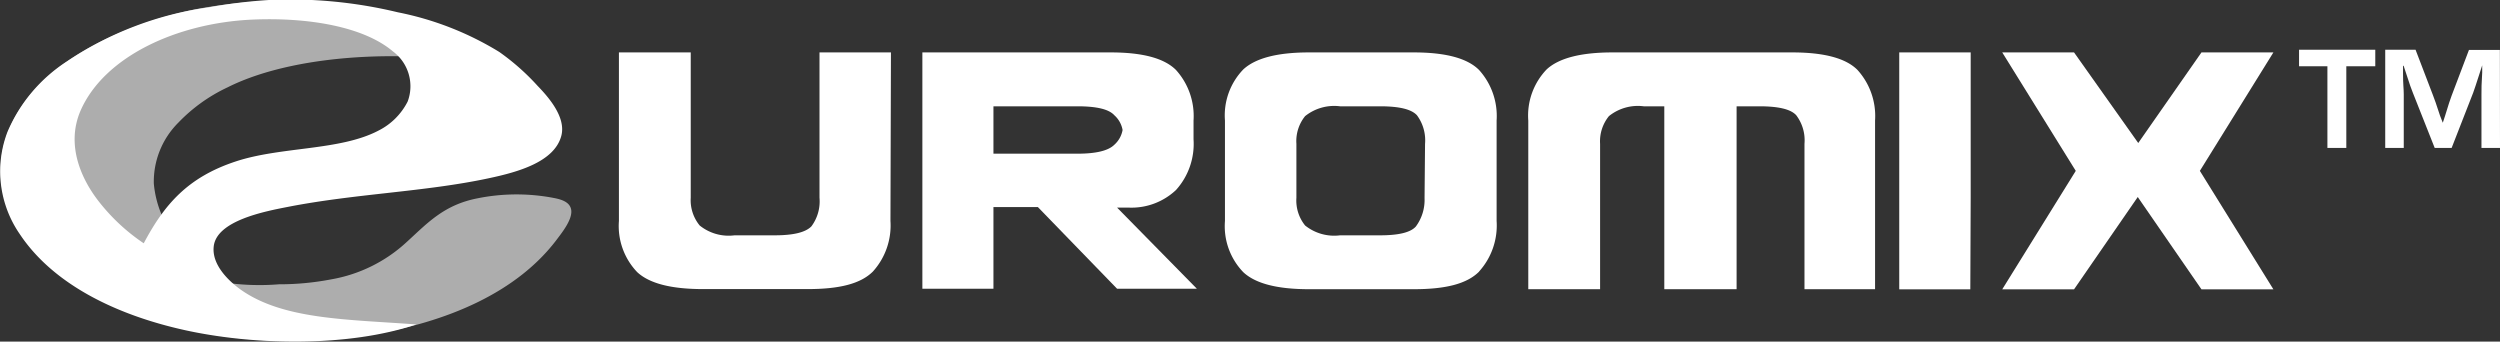
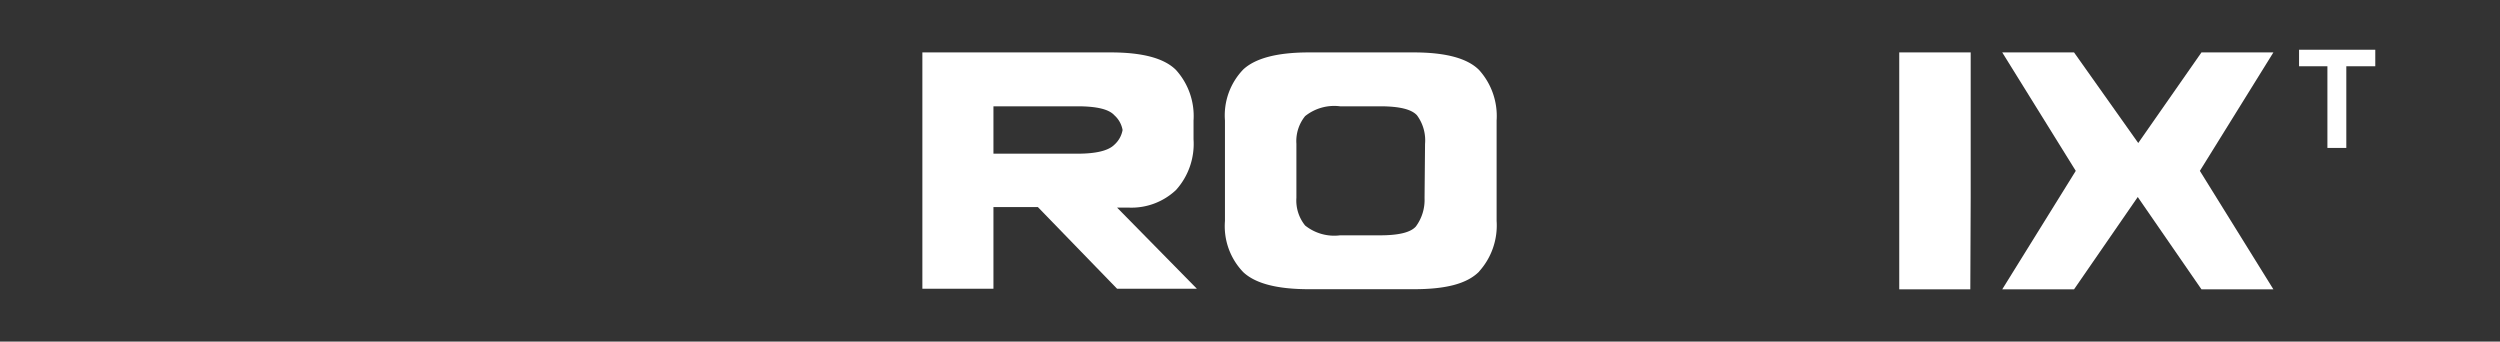
<svg xmlns="http://www.w3.org/2000/svg" viewBox="0 0 203.66 27.83">
  <rect x="0" y="0" width="203.66" height="27.83" fill="#333333" stroke="none" />
  <defs>
    <style>.cls-1{fill:#fff;}.cls-2{opacity:0.6;}</style>
  </defs>
  <g id="Layer_2" data-name="Layer 2">
    <g id="Layer_1-2" data-name="Layer 1">
-       <path class="cls-1" d="M72.54,18a5.59,5.59,0,0,1-1.43,4.12c-1,1-2.73,1.43-5.32,1.43H57.27c-2.57,0-4.36-.45-5.36-1.38A5.43,5.43,0,0,1,50.42,18V4.27h5.85V16.11A3.25,3.25,0,0,0,57,18.37a3.76,3.76,0,0,0,2.84.8h3.26c1.54,0,2.52-.24,3-.73a3.41,3.41,0,0,0,.66-2.33V4.27h5.82Z" />
      <path class="cls-1" d="M87.78,12.52c1.53,0,2.52-.25,3-.73a2.1,2.1,0,0,0,.67-1.2,2.1,2.1,0,0,0-.67-1.2c-.44-.49-1.43-.73-3-.73H80.93v3.86Zm9.72,11H91l-6.45-6.65H80.93v6.65H75.14V4.27H90.48c2.59,0,4.36.47,5.32,1.43a5.59,5.59,0,0,1,1.43,4.12v1.53a5.6,5.6,0,0,1-1.43,4.13,5.28,5.28,0,0,1-3.89,1.43H91Z" />
      <path class="cls-1" d="M116.09,11.72a3.43,3.43,0,0,0-.66-2.33c-.45-.49-1.43-.73-3-.73h-3.26a3.79,3.79,0,0,0-2.85.8,3.24,3.24,0,0,0-.71,2.26v4.39a3.24,3.24,0,0,0,.71,2.26,3.79,3.79,0,0,0,2.85.8h3.26c1.53,0,2.5-.24,2.92-.73a3.64,3.64,0,0,0,.7-2.3Zm4.4,10.41c-1,1-2.73,1.43-5.33,1.43h-8.52c-2.57,0-4.35-.45-5.35-1.38A5.39,5.39,0,0,1,99.79,18V9.82a5.39,5.39,0,0,1,1.5-4.17q1.5-1.38,5.35-1.38h8.52c2.6,0,4.37.47,5.33,1.43a5.59,5.59,0,0,1,1.43,4.12V18a5.59,5.59,0,0,1-1.43,4.12" />
-       <path class="cls-1" d="M146,4.27c2.59,0,4.37.47,5.32,1.43a5.59,5.59,0,0,1,1.43,4.12V23.56H147V11.72a3.38,3.38,0,0,0-.67-2.33c-.44-.49-1.43-.73-3-.73h-1.86v14.9h-5.89l0-14.9h-1.67a3.76,3.76,0,0,0-2.84.8,3.25,3.25,0,0,0-.72,2.26V23.56h-5.85V9.82A5.43,5.43,0,0,1,126,5.65q1.5-1.38,5.36-1.38H146Z" />
      <polygon class="cls-1" points="160.51 23.57 154.72 23.57 154.72 4.27 160.54 4.27 160.54 16.11 160.51 23.57" />
      <polygon class="cls-1" points="168.96 23.57 163.11 23.57 169.1 13.92 163.11 4.27 168.96 4.27 174.19 11.65 179.34 4.27 185.2 4.27 179.21 13.92 185.2 23.57 179.34 23.57 174.15 16.05 168.96 23.57" />
      <g class="cls-2">
-         <path class="cls-1" d="M46.54,17.16c.06.72-.67,1.68-1.12,2.27-3.25,4.38-9,6.85-15.44,7.87-8.36,1.32-17-.21-22.4-3.23C4.85,22.56,2.1,20.47.81,17.46a8.73,8.73,0,0,1-.5-5.65C1.59,7,6.23,4,10.76,2.27A32.34,32.34,0,0,1,15.9.76a40.27,40.27,0,0,1,17.92.65A23.81,23.81,0,0,1,42.14,5.5c.09.08.3.2.26.35-7.5-2-18-1.69-23.87,1.27a13.43,13.43,0,0,0-4,2.87,6.79,6.79,0,0,0-2,4.95,8.47,8.47,0,0,0,2.07,4.84,16.74,16.74,0,0,0,2.63,2.53,3.65,3.65,0,0,0,1,.7,19.93,19.93,0,0,0,4.5.15,22.38,22.38,0,0,0,4.24-.4,12.09,12.09,0,0,0,6.2-3.08c1.67-1.52,3-3,5.76-3.53a16.07,16.07,0,0,1,6.3,0C45.8,16.27,46.48,16.49,46.54,17.16Z" />
-       </g>
-       <path class="cls-1" d="M43.8,7c.84.87,2.35,2.55,1.92,4.09-.58,2.11-3.54,2.93-5.9,3.43C34.65,15.63,29,15.77,23.47,16.85c-1.9.37-5.83,1.12-6.06,3.23-.17,1.53,1.29,2.87,2.22,3.53,3.47,2.44,8.66,2.4,14.28,2.82-5.52,1.86-13.23,1.71-18.87.46S4.31,23.13,1.61,19.07a9,9,0,0,1-1-8.33A12.83,12.83,0,0,1,5.45,5,27.46,27.46,0,0,1,17,.6,41.87,41.87,0,0,1,21.9,0a37.35,37.35,0,0,1,10.5,1,25.1,25.1,0,0,1,8.27,3.23A18.93,18.93,0,0,1,43.8,7ZM33.21,8.27A3.54,3.54,0,0,0,32,4.18c-2.37-2-6.85-2.79-11.51-2.58-6.08.29-12,3-13.93,7.42-1.23,2.86.13,5.67,1.51,7.42a15.86,15.86,0,0,0,3.64,3.38c1.68-3.17,3.58-5.37,7.47-6.66,3.7-1.23,8.51-.87,11.65-2.52A5.35,5.35,0,0,0,33.21,8.27Z" />
+         </g>
      <path class="cls-1" d="M191.14,12.05H189.6V5.4h-2.31V4.05h6.21V5.4h-2.36Z" />
-       <path class="cls-1" d="M203.66,12.05h-1.51V7.69c0-.58,0-.73.06-1.78l0-.59h0l-.18.56c-.33,1-.42,1.32-.55,1.66l-1.76,4.51h-1.38l-1.77-4.47c-.16-.38-.24-.64-.58-1.67l-.18-.55h-.05l0,.58c0,1,.06,1.26.06,1.75v4.36h-1.51v-8h2.47l1.42,3.71c.15.37.23.63.57,1.65L199,10h0l.18-.55c.31-1,.4-1.29.54-1.66l1.41-3.72h2.52Z" />
    </g>
  </g>
</svg>